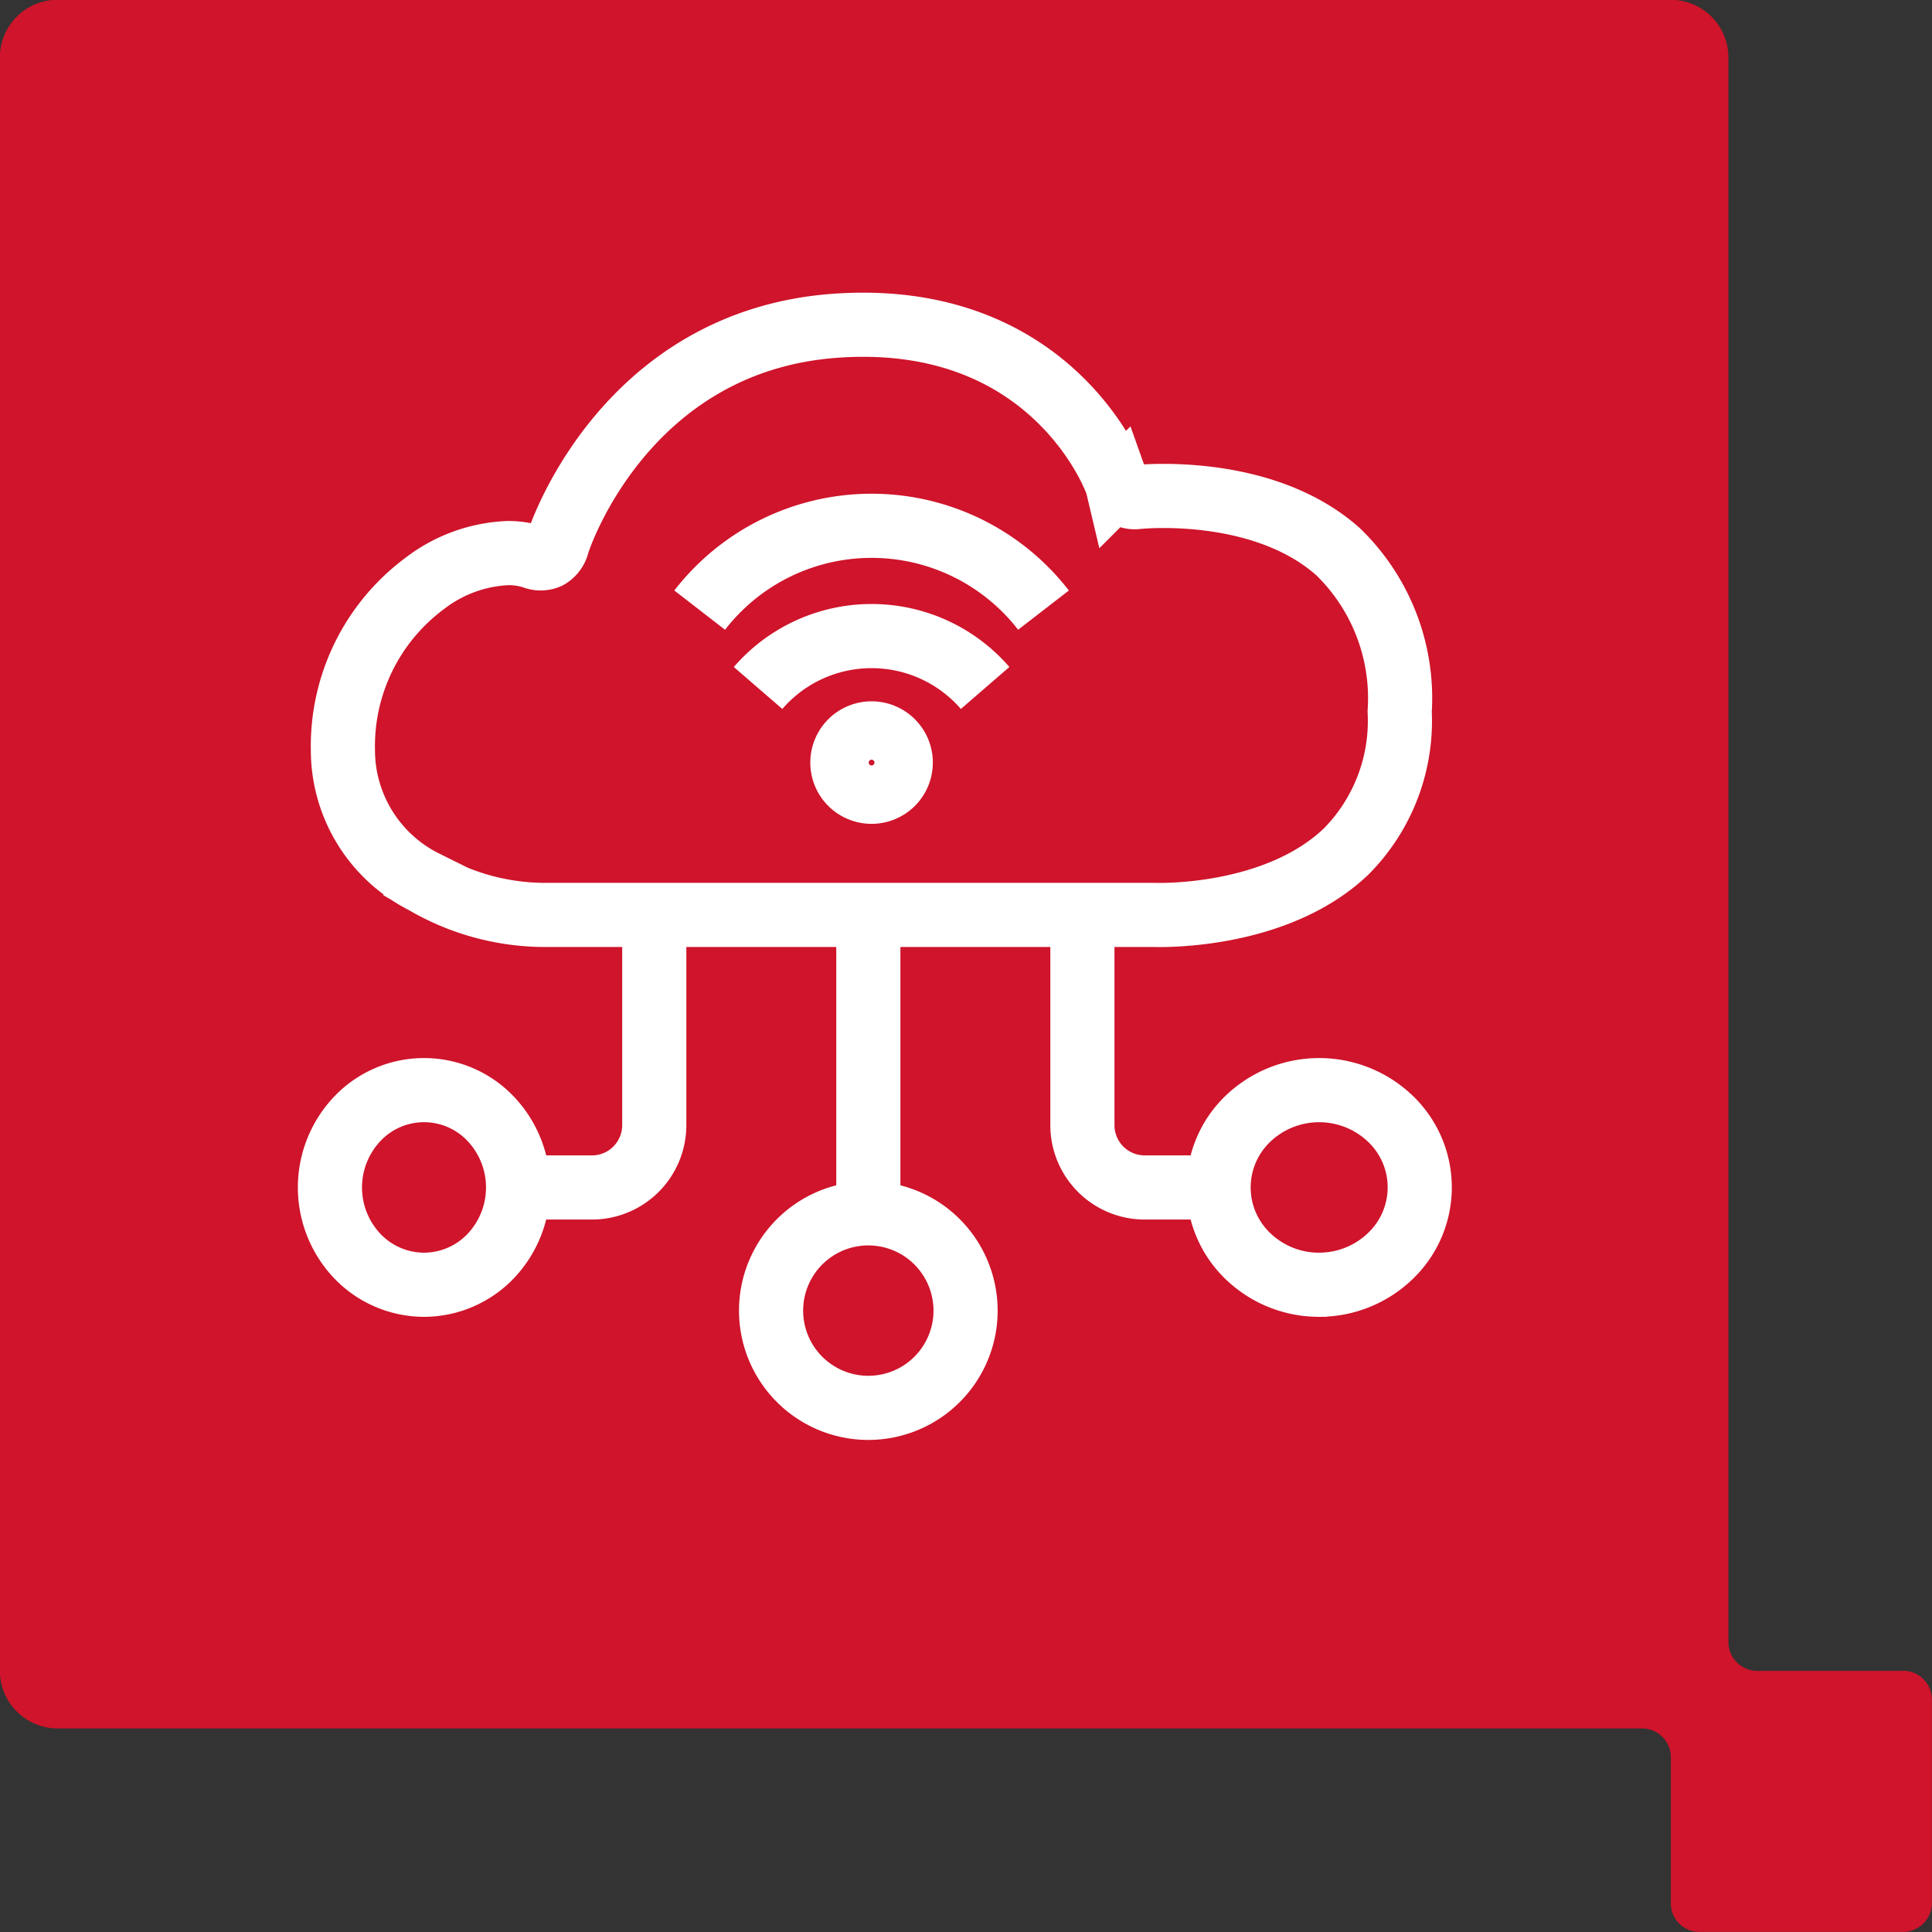
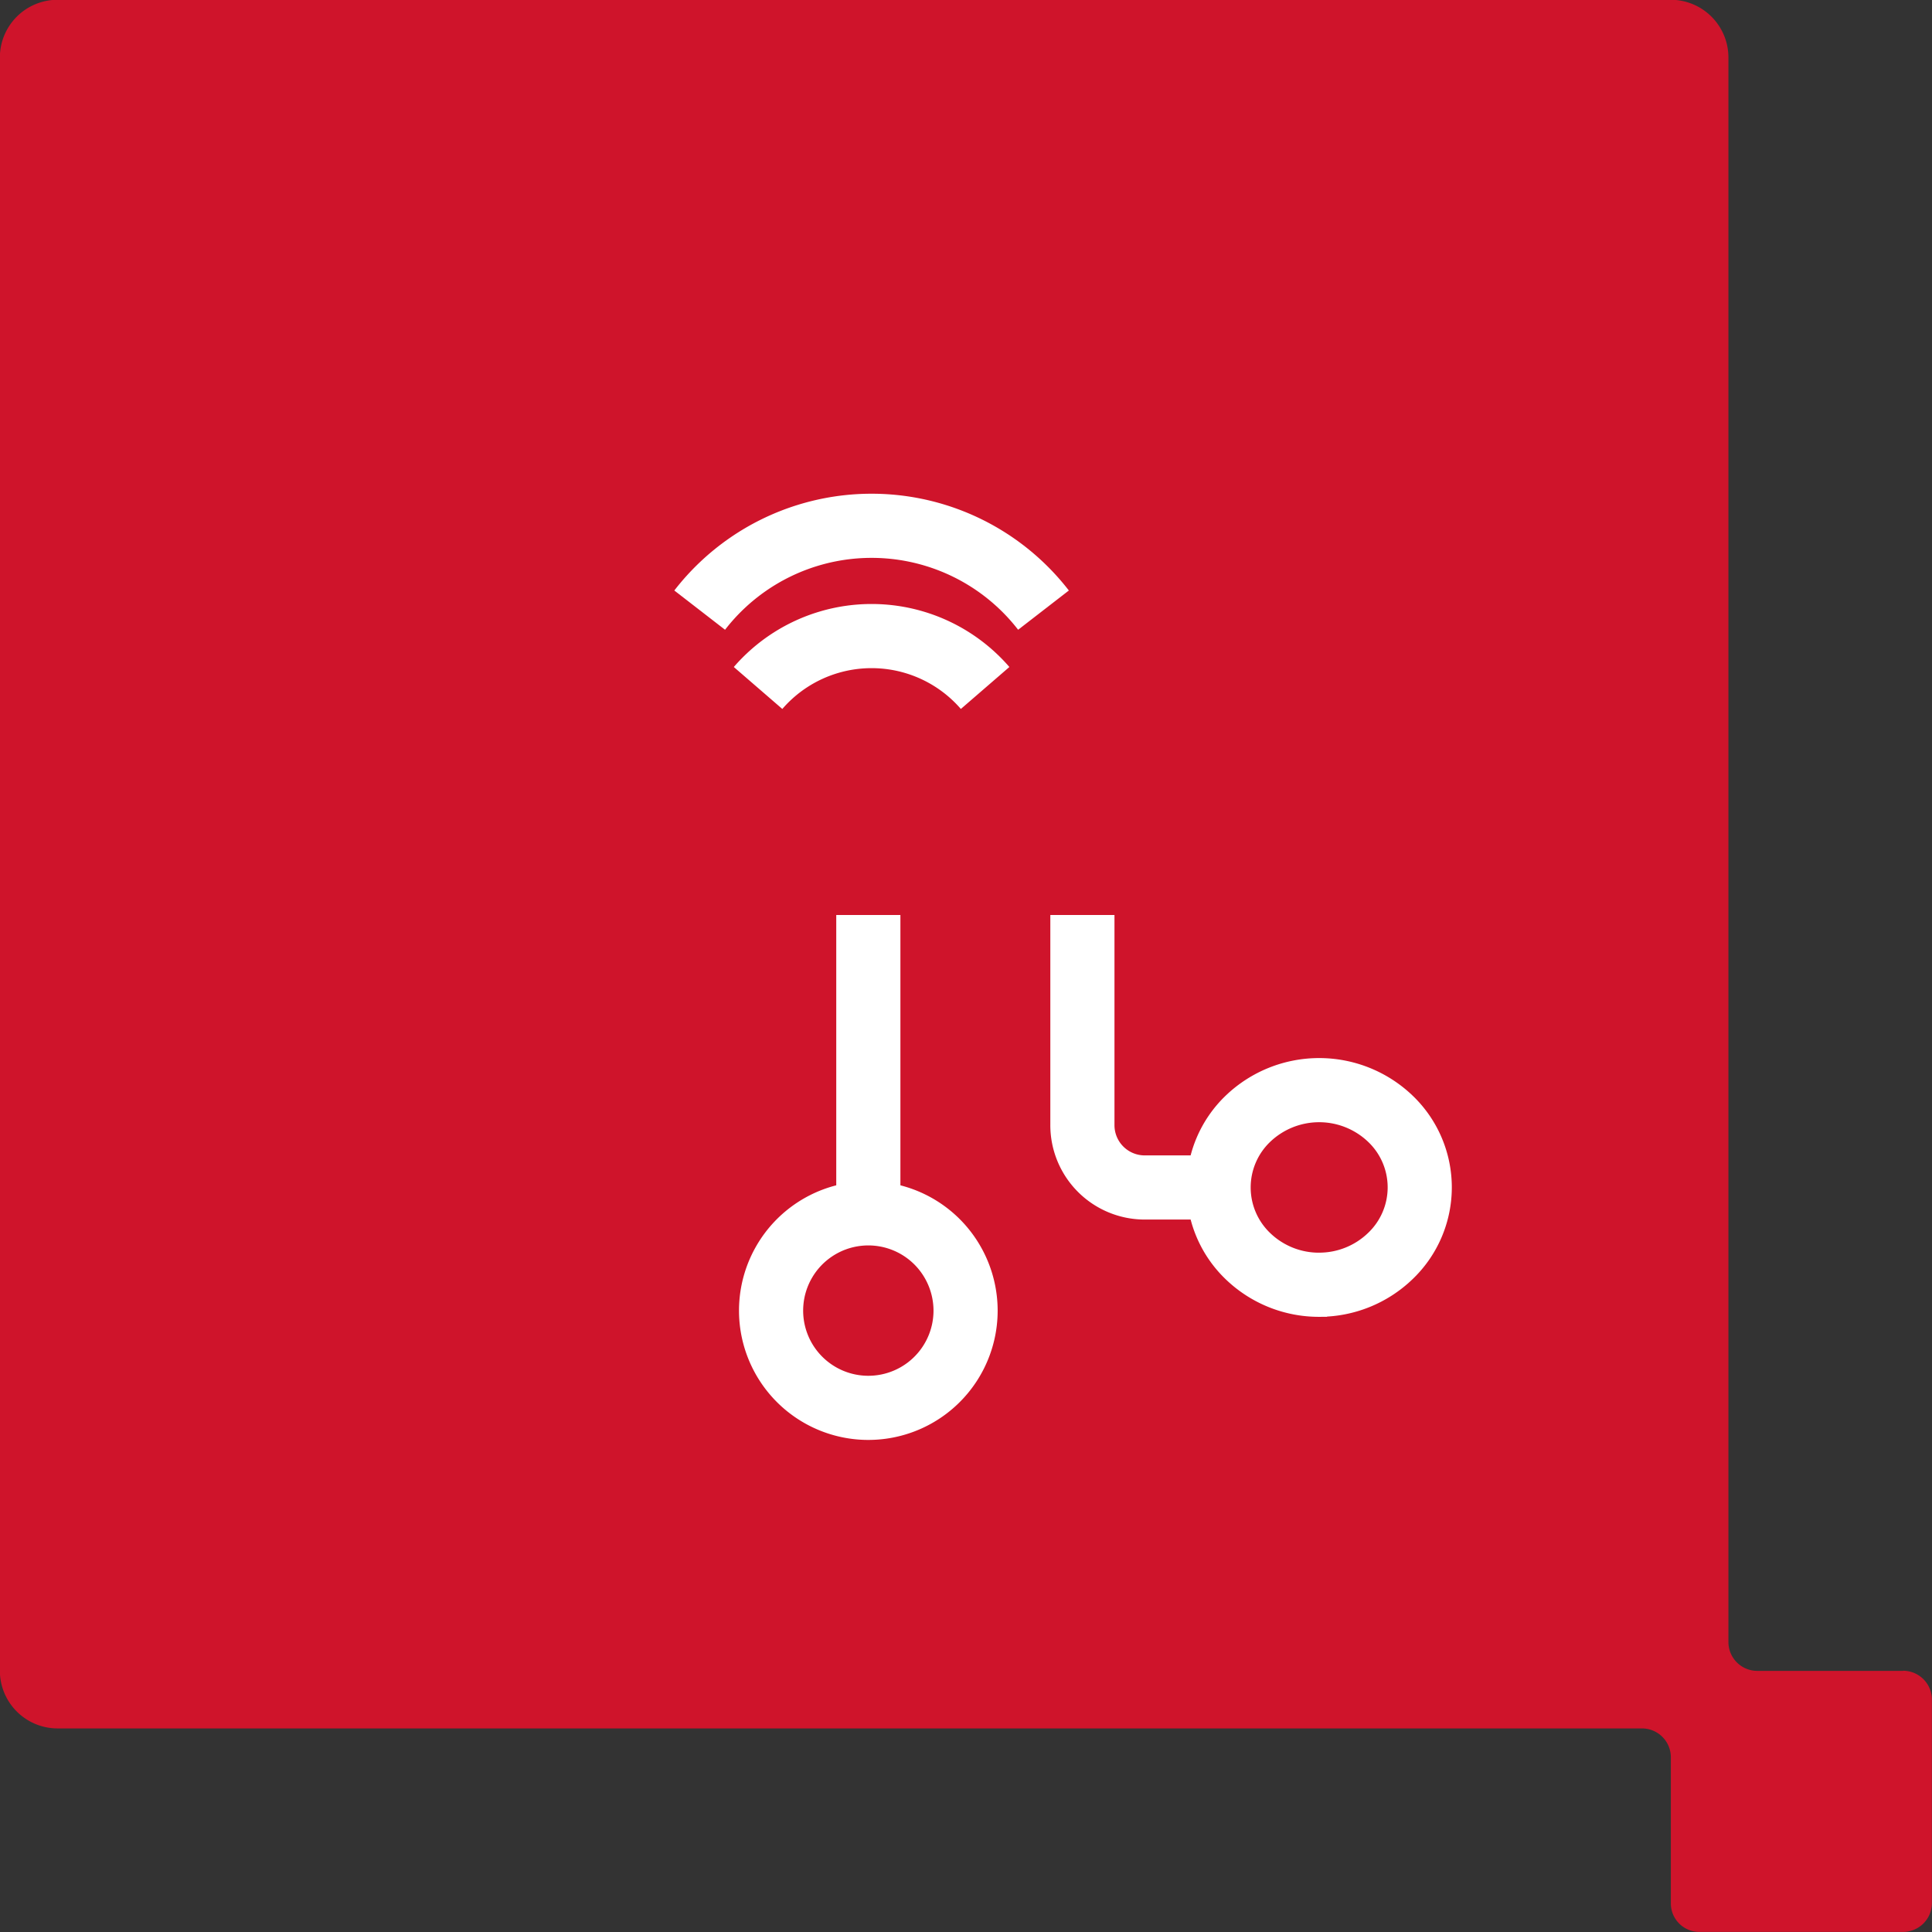
<svg xmlns="http://www.w3.org/2000/svg" id="Icon-cloud-based-infrastructure" width="60.234" height="60.234" viewBox="0 0 60.234 60.234">
  <rect x="0" y="0" width="60.234" height="60.234" fill="#333333" stroke="none" />
  <path id="Path_1004" data-name="Path 1004" d="M114.752,230.329H110.2a.9.9,0,0,1-.895-.9v-49.4a1.8,1.8,0,0,0-1.791-1.8h-50.3a1.8,1.8,0,0,0-1.8,1.8v50.294a1.8,1.8,0,0,0,1.8,1.8H106.61a.9.9,0,0,1,.9.9v4.551a.889.889,0,0,0,.891.893h6.348a.9.9,0,0,0,.9-.893v-6.349a.9.9,0,0,0-.9-.9" transform="translate(-55.418 -178.236)" fill="#cf142b" />
  <g id="Group_2661" data-name="Group 2661" transform="translate(9.477 8.541)">
-     <path id="Path_1475" data-name="Path 1475" d="M425.557,1404.385a4.6,4.6,0,0,1-2.556-4.114,6.314,6.314,0,0,1,2.548-5.2,4.565,4.565,0,0,1,2.6-.949,2.6,2.6,0,0,1,.788.119.58.58,0,0,0,.458,0,.611.611,0,0,0,.283-.356c0-.065,2.02-6.405,8.732-6.854s8.678,4.736,8.733,4.967h0a.576.576,0,0,0,.616.378s3.882-.427,6.272,1.707a6.363,6.363,0,0,1,1.917,4.981,5.782,5.782,0,0,1-1.665,4.358c-2.209,2.115-5.909,1.982-5.947,1.982H429.32a7.457,7.457,0,0,1-3.764-1.017Z" transform="translate(-421.787 -1385.42)" fill="none" stroke="#fff" stroke-miterlimit="8" stroke-width="2" fill-rule="evenodd" />
-     <path id="Path_1476" data-name="Path 1476" d="M501.82,1450.91a.91.91,0,1,1-.91-.91A.909.909,0,0,1,501.82,1450.91Z" transform="translate(-483.214 -1435.676)" fill="none" stroke="#fff" stroke-miterlimit="8" stroke-width="2" fill-rule="evenodd" />
    <path id="Path_1477" data-name="Path 1477" d="M494.079,1436.618a4.68,4.68,0,0,0-7.079,0" transform="translate(-472.843 -1423.71)" fill="none" stroke="#fff" stroke-miterlimit="8" stroke-width="2" fill-rule="evenodd" />
    <path id="Path_1478" data-name="Path 1478" d="M488.719,1420.629a6.777,6.777,0,0,0-10.719,0" transform="translate(-465.663 -1410.148)" fill="none" stroke="#fff" stroke-miterlimit="8" stroke-width="2" fill-rule="evenodd" />
-     <path id="Path_1479" data-name="Path 1479" d="M423.933,1511.067a2.885,2.885,0,0,1-2.073-.888,3.109,3.109,0,0,1,0-4.292,2.865,2.865,0,0,1,4.147,0,3.109,3.109,0,0,1,0,4.292,2.884,2.884,0,0,1-2.073.888Z" transform="translate(-420.191 -1479.553)" fill="none" stroke="#fff" stroke-miterlimit="8" stroke-width="2" fill-rule="evenodd" />
    <path id="Path_1480" data-name="Path 1480" d="M495.066,1527.032a3.032,3.032,0,1,1-.871-2.13,3.043,3.043,0,0,1,.871,2.13h0Z" transform="translate(-474.439 -1494.709)" fill="none" stroke="#fff" stroke-miterlimit="8" stroke-width="2" fill-rule="evenodd" />
    <path id="Path_1481" data-name="Path 1481" d="M561.135,1511.067a3.19,3.19,0,0,1-2.217-.888,2.966,2.966,0,0,1,0-4.292,3.211,3.211,0,0,1,4.433,0,2.959,2.959,0,0,1,0,4.287,3.19,3.19,0,0,1-2.214.892Z" transform="translate(-529.484 -1479.553)" fill="none" stroke="#fff" stroke-miterlimit="8" stroke-width="2" fill-rule="evenodd" />
-     <path id="Path_1482" data-name="Path 1482" d="M454.247,1478v6.549a1.943,1.943,0,0,1-1.94,1.946H450" transform="translate(-443.326 -1458.014)" fill="none" stroke="#fff" stroke-miterlimit="8" stroke-width="2" fill-rule="evenodd" />
    <path id="Path_1483" data-name="Path 1483" d="M537,1478v6.549a1.943,1.943,0,0,0,1.94,1.946h2.307" transform="translate(-512.731 -1458.014)" fill="none" stroke="#fff" stroke-miterlimit="8" stroke-width="2" fill-rule="evenodd" />
    <path id="Path_1484" data-name="Path 1484" d="M504,1487.3V1478" transform="translate(-486.405 -1458.014)" fill="none" stroke="#fff" stroke-miterlimit="8" stroke-width="2" fill-rule="evenodd" />
  </g>
</svg>